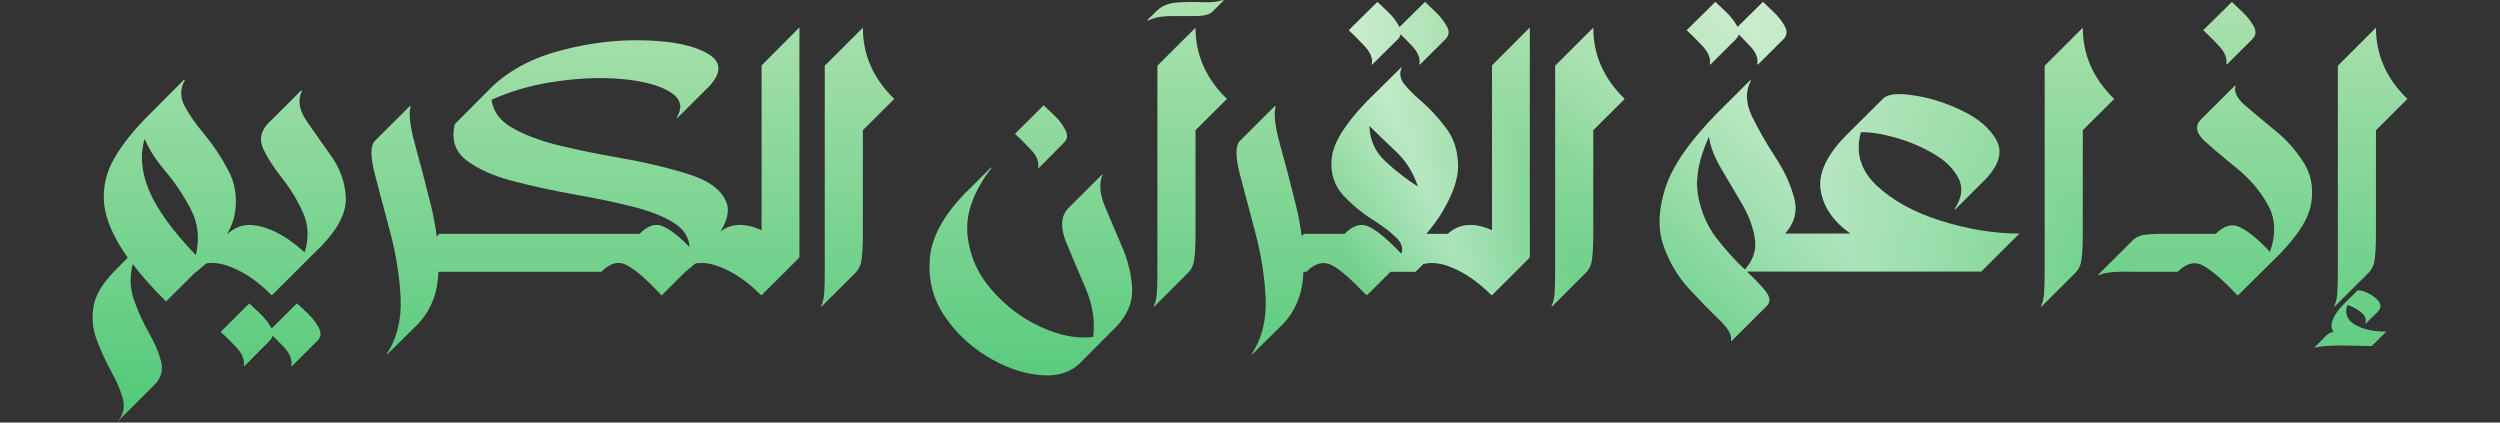
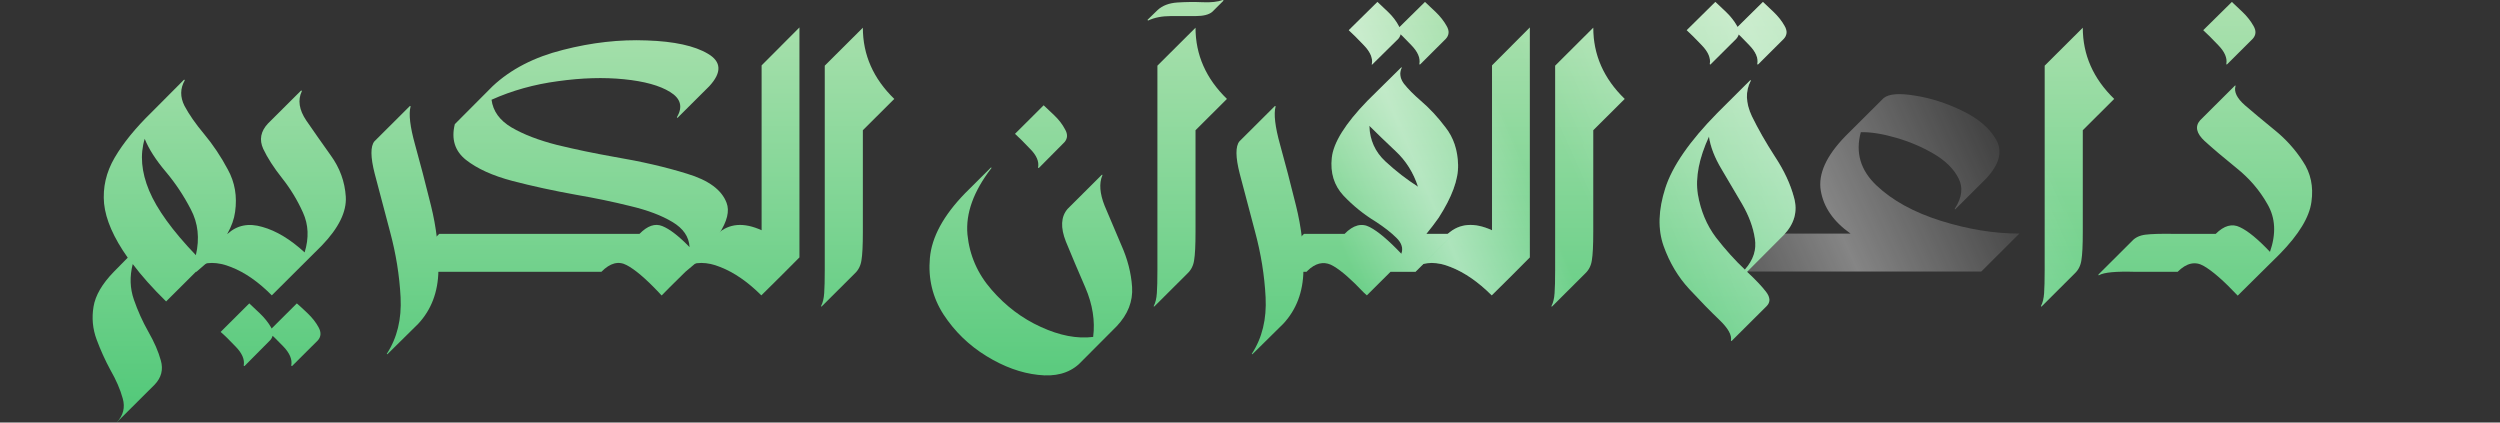
<svg xmlns="http://www.w3.org/2000/svg" width="284" height="48" viewBox="0 0 284 48" fill="none">
  <rect x="0" y="0" width="284" height="48" fill="#333333" stroke="none" />
-   <path d="M269.908 14.793V26.345C269.908 27.877 269.855 28.947 269.75 29.555C269.666 30.164 269.413 30.668 268.992 31.066C267.749 32.304 266.495 33.553 265.231 34.812C265.21 34.812 265.189 34.812 265.168 34.812C265.147 34.791 265.147 34.77 265.168 34.749C265.358 34.392 265.474 33.91 265.516 33.301C265.558 32.713 265.579 31.832 265.579 30.657C265.579 24.845 265.579 17.112 265.579 7.46L269.908 3.148C269.908 6.232 271.098 8.929 273.478 11.237L269.908 14.793ZM269.434 39.313C268.718 39.292 267.591 39.271 266.053 39.25C264.515 39.25 263.494 39.334 262.988 39.502C262.967 39.502 262.946 39.491 262.925 39.47C262.925 39.449 262.935 39.439 262.956 39.439L264.315 38.054C264.505 37.886 264.758 37.77 265.073 37.708C264.589 36.952 264.947 35.934 266.148 34.654L267.791 33.018C267.938 32.934 268.275 32.997 268.802 33.207C269.35 33.437 269.802 33.752 270.161 34.151C270.519 34.571 270.498 35.001 270.097 35.441L268.739 36.763C268.739 36.784 268.728 36.795 268.707 36.795C268.686 36.774 268.686 36.753 268.707 36.732C268.855 36.249 268.665 35.809 268.138 35.41C267.633 35.032 267.138 34.78 266.653 34.654C266.337 35.641 266.632 36.386 267.538 36.889C268.444 37.414 269.623 37.676 271.077 37.676L269.434 39.313Z" fill="url(#paint0_linear_13_23)" />
  <path d="M269.908 14.793V26.345C269.908 27.877 269.855 28.947 269.75 29.555C269.666 30.164 269.413 30.668 268.992 31.066C267.749 32.304 266.495 33.553 265.231 34.812C265.21 34.812 265.189 34.812 265.168 34.812C265.147 34.791 265.147 34.77 265.168 34.749C265.358 34.392 265.474 33.91 265.516 33.301C265.558 32.713 265.579 31.832 265.579 30.657C265.579 24.845 265.579 17.112 265.579 7.46L269.908 3.148C269.908 6.232 271.098 8.929 273.478 11.237L269.908 14.793ZM269.434 39.313C268.718 39.292 267.591 39.271 266.053 39.25C264.515 39.25 263.494 39.334 262.988 39.502C262.967 39.502 262.946 39.491 262.925 39.47C262.925 39.449 262.935 39.439 262.956 39.439L264.315 38.054C264.505 37.886 264.758 37.77 265.073 37.708C264.589 36.952 264.947 35.934 266.148 34.654L267.791 33.018C267.938 32.934 268.275 32.997 268.802 33.207C269.35 33.437 269.802 33.752 270.161 34.151C270.519 34.571 270.498 35.001 270.097 35.441L268.739 36.763C268.739 36.784 268.728 36.795 268.707 36.795C268.686 36.774 268.686 36.753 268.707 36.732C268.855 36.249 268.665 35.809 268.138 35.41C267.633 35.032 267.138 34.78 266.653 34.654C266.337 35.641 266.632 36.386 267.538 36.889C268.444 37.414 269.623 37.676 271.077 37.676L269.434 39.313Z" fill="url(#paint1_linear_13_23)" fill-opacity="0.4" />
  <path d="M269.908 14.793V26.345C269.908 27.877 269.855 28.947 269.75 29.555C269.666 30.164 269.413 30.668 268.992 31.066C267.749 32.304 266.495 33.553 265.231 34.812C265.21 34.812 265.189 34.812 265.168 34.812C265.147 34.791 265.147 34.77 265.168 34.749C265.358 34.392 265.474 33.91 265.516 33.301C265.558 32.713 265.579 31.832 265.579 30.657C265.579 24.845 265.579 17.112 265.579 7.46L269.908 3.148C269.908 6.232 271.098 8.929 273.478 11.237L269.908 14.793ZM269.434 39.313C268.718 39.292 267.591 39.271 266.053 39.25C264.515 39.25 263.494 39.334 262.988 39.502C262.967 39.502 262.946 39.491 262.925 39.47C262.925 39.449 262.935 39.439 262.956 39.439L264.315 38.054C264.505 37.886 264.758 37.77 265.073 37.708C264.589 36.952 264.947 35.934 266.148 34.654L267.791 33.018C267.938 32.934 268.275 32.997 268.802 33.207C269.35 33.437 269.802 33.752 270.161 34.151C270.519 34.571 270.498 35.001 270.097 35.441L268.739 36.763C268.739 36.784 268.728 36.795 268.707 36.795C268.686 36.774 268.686 36.753 268.707 36.732C268.855 36.249 268.665 35.809 268.138 35.41C267.633 35.032 267.138 34.78 266.653 34.654C266.337 35.641 266.632 36.386 267.538 36.889C268.444 37.414 269.623 37.676 271.077 37.676L269.434 39.313Z" fill="url(#paint2_linear_13_23)" fill-opacity="0.4" />
  <path d="M242.197 27.384C242.555 26.985 243.061 26.744 243.714 26.66C244.367 26.576 245.42 26.544 246.874 26.565C247.232 26.565 248.843 26.565 251.708 26.565C252.656 25.621 253.572 25.369 254.457 25.81C255.363 26.23 256.5 27.163 257.869 28.611C258.586 26.555 258.491 24.75 257.585 23.197C256.7 21.624 255.521 20.249 254.046 19.074C252.593 17.899 251.392 16.881 250.444 16.021C249.496 15.14 249.328 14.353 249.939 13.66L253.888 9.726C253.888 9.726 253.909 9.726 253.951 9.726C253.972 9.747 253.972 9.768 253.951 9.789C253.762 10.439 254.12 11.163 255.026 11.961C255.953 12.758 257.058 13.681 258.343 14.73C259.628 15.759 260.713 16.955 261.598 18.319C262.504 19.662 262.83 21.204 262.577 22.946C262.346 24.666 261.155 26.628 259.007 28.831C256.753 31.056 255.152 32.64 254.204 33.584C252.624 31.906 251.339 30.783 250.349 30.216C249.38 29.65 248.39 29.87 247.379 30.877C244.514 30.877 242.903 30.877 242.545 30.877C240.375 30.814 239.017 30.94 238.469 31.255C238.427 31.276 238.395 31.276 238.374 31.255C238.374 31.213 238.385 31.182 238.406 31.161L242.197 27.384ZM255.91 4.407C256.29 3.987 256.321 3.504 256.005 2.959C255.689 2.392 255.268 1.857 254.741 1.353C254.215 0.85 253.814 0.472 253.541 0.22L250.286 3.431C250.707 3.809 251.276 4.375 251.992 5.13C252.73 5.886 253.035 6.599 252.909 7.271C252.909 7.292 252.919 7.313 252.94 7.334C252.961 7.334 252.982 7.323 253.003 7.302L255.91 4.407Z" fill="url(#paint3_linear_13_23)" />
  <path d="M242.197 27.384C242.555 26.985 243.061 26.744 243.714 26.66C244.367 26.576 245.42 26.544 246.874 26.565C247.232 26.565 248.843 26.565 251.708 26.565C252.656 25.621 253.572 25.369 254.457 25.81C255.363 26.23 256.5 27.163 257.869 28.611C258.586 26.555 258.491 24.75 257.585 23.197C256.7 21.624 255.521 20.249 254.046 19.074C252.593 17.899 251.392 16.881 250.444 16.021C249.496 15.14 249.328 14.353 249.939 13.66L253.888 9.726C253.888 9.726 253.909 9.726 253.951 9.726C253.972 9.747 253.972 9.768 253.951 9.789C253.762 10.439 254.12 11.163 255.026 11.961C255.953 12.758 257.058 13.681 258.343 14.73C259.628 15.759 260.713 16.955 261.598 18.319C262.504 19.662 262.83 21.204 262.577 22.946C262.346 24.666 261.155 26.628 259.007 28.831C256.753 31.056 255.152 32.64 254.204 33.584C252.624 31.906 251.339 30.783 250.349 30.216C249.38 29.65 248.39 29.87 247.379 30.877C244.514 30.877 242.903 30.877 242.545 30.877C240.375 30.814 239.017 30.94 238.469 31.255C238.427 31.276 238.395 31.276 238.374 31.255C238.374 31.213 238.385 31.182 238.406 31.161L242.197 27.384ZM255.91 4.407C256.29 3.987 256.321 3.504 256.005 2.959C255.689 2.392 255.268 1.857 254.741 1.353C254.215 0.85 253.814 0.472 253.541 0.22L250.286 3.431C250.707 3.809 251.276 4.375 251.992 5.13C252.73 5.886 253.035 6.599 252.909 7.271C252.909 7.292 252.919 7.313 252.94 7.334C252.961 7.334 252.982 7.323 253.003 7.302L255.91 4.407Z" fill="url(#paint4_linear_13_23)" fill-opacity="0.4" />
-   <path d="M242.197 27.384C242.555 26.985 243.061 26.744 243.714 26.66C244.367 26.576 245.42 26.544 246.874 26.565C247.232 26.565 248.843 26.565 251.708 26.565C252.656 25.621 253.572 25.369 254.457 25.81C255.363 26.23 256.5 27.163 257.869 28.611C258.586 26.555 258.491 24.75 257.585 23.197C256.7 21.624 255.521 20.249 254.046 19.074C252.593 17.899 251.392 16.881 250.444 16.021C249.496 15.14 249.328 14.353 249.939 13.66L253.888 9.726C253.888 9.726 253.909 9.726 253.951 9.726C253.972 9.747 253.972 9.768 253.951 9.789C253.762 10.439 254.12 11.163 255.026 11.961C255.953 12.758 257.058 13.681 258.343 14.73C259.628 15.759 260.713 16.955 261.598 18.319C262.504 19.662 262.83 21.204 262.577 22.946C262.346 24.666 261.155 26.628 259.007 28.831C256.753 31.056 255.152 32.64 254.204 33.584C252.624 31.906 251.339 30.783 250.349 30.216C249.38 29.65 248.39 29.87 247.379 30.877C244.514 30.877 242.903 30.877 242.545 30.877C240.375 30.814 239.017 30.94 238.469 31.255C238.427 31.276 238.395 31.276 238.374 31.255C238.374 31.213 238.385 31.182 238.406 31.161L242.197 27.384ZM255.91 4.407C256.29 3.987 256.321 3.504 256.005 2.959C255.689 2.392 255.268 1.857 254.741 1.353C254.215 0.85 253.814 0.472 253.541 0.22L250.286 3.431C250.707 3.809 251.276 4.375 251.992 5.13C252.73 5.886 253.035 6.599 252.909 7.271C252.909 7.292 252.919 7.313 252.94 7.334C252.961 7.334 252.982 7.323 253.003 7.302L255.91 4.407Z" fill="url(#paint5_linear_13_23)" fill-opacity="0.4" />
  <path d="M236.605 14.793V26.345C236.605 27.877 236.552 28.947 236.447 29.555C236.362 30.164 236.11 30.668 235.688 31.066C234.446 32.304 233.192 33.553 231.928 34.812C231.907 34.812 231.886 34.812 231.865 34.812C231.844 34.791 231.844 34.77 231.865 34.749C232.055 34.392 232.171 33.91 232.213 33.301C232.255 32.713 232.276 31.832 232.276 30.657C232.276 24.845 232.276 17.112 232.276 7.46L236.605 3.148C236.605 6.232 237.795 8.929 240.175 11.237L236.605 14.793Z" fill="url(#paint6_linear_13_23)" />
  <path d="M236.605 14.793V26.345C236.605 27.877 236.552 28.947 236.447 29.555C236.362 30.164 236.11 30.668 235.688 31.066C234.446 32.304 233.192 33.553 231.928 34.812C231.907 34.812 231.886 34.812 231.865 34.812C231.844 34.791 231.844 34.77 231.865 34.749C232.055 34.392 232.171 33.91 232.213 33.301C232.255 32.713 232.276 31.832 232.276 30.657C232.276 24.845 232.276 17.112 232.276 7.46L236.605 3.148C236.605 6.232 237.795 8.929 240.175 11.237L236.605 14.793Z" fill="url(#paint7_linear_13_23)" fill-opacity="0.4" />
  <path d="M236.605 14.793V26.345C236.605 27.877 236.552 28.947 236.447 29.555C236.362 30.164 236.11 30.668 235.688 31.066C234.446 32.304 233.192 33.553 231.928 34.812C231.907 34.812 231.886 34.812 231.865 34.812C231.844 34.791 231.844 34.77 231.865 34.749C232.055 34.392 232.171 33.91 232.213 33.301C232.255 32.713 232.276 31.832 232.276 30.657C232.276 24.845 232.276 17.112 232.276 7.46L236.605 3.148C236.605 6.232 237.795 8.929 240.175 11.237L236.605 14.793Z" fill="url(#paint8_linear_13_23)" fill-opacity="0.4" />
-   <path d="M202.733 26.534H210.221C208.283 25.17 207.156 23.544 206.84 21.655C206.524 19.767 207.462 17.7 209.653 15.454L213.981 11.142C214.571 10.66 215.751 10.565 217.52 10.859C219.311 11.132 221.112 11.709 222.923 12.59C224.756 13.472 226.041 14.573 226.778 15.895C227.515 17.217 227.126 18.686 225.609 20.302L222.133 23.764C222.112 23.785 222.091 23.785 222.07 23.764C222.049 23.743 222.049 23.722 222.07 23.701C222.892 22.442 223.029 21.288 222.481 20.239C221.933 19.169 220.996 18.245 219.669 17.469C218.342 16.692 216.909 16.084 215.372 15.643C213.855 15.203 212.528 14.993 211.39 15.014C210.758 17.322 211.348 19.336 213.16 21.057C214.971 22.778 217.415 24.121 220.49 25.086C223.566 26.051 226.536 26.534 229.401 26.534L225.072 30.846C216.183 30.846 207.304 30.846 198.436 30.846L202.733 26.534Z" fill="url(#paint9_linear_13_23)" />
  <path d="M202.733 26.534H210.221C208.283 25.17 207.156 23.544 206.84 21.655C206.524 19.767 207.462 17.7 209.653 15.454L213.981 11.142C214.571 10.66 215.751 10.565 217.52 10.859C219.311 11.132 221.112 11.709 222.923 12.59C224.756 13.472 226.041 14.573 226.778 15.895C227.515 17.217 227.126 18.686 225.609 20.302L222.133 23.764C222.112 23.785 222.091 23.785 222.07 23.764C222.049 23.743 222.049 23.722 222.07 23.701C222.892 22.442 223.029 21.288 222.481 20.239C221.933 19.169 220.996 18.245 219.669 17.469C218.342 16.692 216.909 16.084 215.372 15.643C213.855 15.203 212.528 14.993 211.39 15.014C210.758 17.322 211.348 19.336 213.16 21.057C214.971 22.778 217.415 24.121 220.49 25.086C223.566 26.051 226.536 26.534 229.401 26.534L225.072 30.846C216.183 30.846 207.304 30.846 198.436 30.846L202.733 26.534Z" fill="url(#paint10_linear_13_23)" fill-opacity="0.4" />
  <path d="M202.733 26.534H210.221C208.283 25.17 207.156 23.544 206.84 21.655C206.524 19.767 207.462 17.7 209.653 15.454L213.981 11.142C214.571 10.66 215.751 10.565 217.52 10.859C219.311 11.132 221.112 11.709 222.923 12.59C224.756 13.472 226.041 14.573 226.778 15.895C227.515 17.217 227.126 18.686 225.609 20.302L222.133 23.764C222.112 23.785 222.091 23.785 222.07 23.764C222.049 23.743 222.049 23.722 222.07 23.701C222.892 22.442 223.029 21.288 222.481 20.239C221.933 19.169 220.996 18.245 219.669 17.469C218.342 16.692 216.909 16.084 215.372 15.643C213.855 15.203 212.528 14.993 211.39 15.014C210.758 17.322 211.348 19.336 213.16 21.057C214.971 22.778 217.415 24.121 220.49 25.086C223.566 26.051 226.536 26.534 229.401 26.534L225.072 30.846C216.183 30.846 207.304 30.846 198.436 30.846L202.733 26.534Z" fill="url(#paint11_linear_13_23)" fill-opacity="0.4" />
  <path d="M202.638 4.407C203.017 3.987 203.049 3.504 202.733 2.959C202.417 2.392 201.996 1.857 201.469 1.353C200.942 0.85 200.542 0.472 200.268 0.22L197.014 3.431C197.435 3.809 198.004 4.375 198.72 5.13C199.457 5.886 199.763 6.599 199.636 7.271C199.636 7.292 199.647 7.313 199.668 7.334C199.689 7.334 199.71 7.323 199.731 7.302L202.638 4.407ZM197.235 4.407C197.614 3.987 197.646 3.504 197.33 2.959C197.014 2.392 196.592 1.857 196.066 1.353C195.539 0.85 195.139 0.472 194.865 0.22L191.611 3.431C192.032 3.809 192.601 4.375 193.317 5.13C194.054 5.886 194.36 6.599 194.233 7.271C194.233 7.292 194.244 7.313 194.265 7.334C194.286 7.334 194.307 7.323 194.328 7.302L197.235 4.407ZM198.214 30.626C199.183 29.534 199.563 28.359 199.352 27.1C199.162 25.82 198.678 24.509 197.898 23.166C197.119 21.823 196.34 20.501 195.56 19.2C194.781 17.899 194.307 16.672 194.138 15.517C193.001 17.993 192.58 20.176 192.875 22.064C193.191 23.932 193.875 25.569 194.928 26.974C196.003 28.359 197.098 29.576 198.214 30.626ZM195.086 12.842L198.815 9.128C198.836 9.107 198.857 9.107 198.878 9.128C198.899 9.149 198.899 9.17 198.878 9.191C198.267 10.366 198.309 11.698 199.004 13.188C199.721 14.657 200.595 16.189 201.627 17.784C202.68 19.378 203.407 20.942 203.807 22.473C204.228 24.005 203.849 25.401 202.67 26.66L198.467 30.877C199.415 31.759 200.131 32.514 200.616 33.144C201.1 33.773 201.132 34.308 200.711 34.749L196.729 38.715C196.708 38.736 196.687 38.746 196.666 38.746C196.645 38.725 196.635 38.704 196.635 38.683C196.761 38.075 196.319 37.288 195.308 36.323C194.317 35.378 193.18 34.214 191.895 32.829C190.631 31.465 189.662 29.839 188.988 27.95C188.314 26.062 188.377 23.869 189.178 21.372C189.978 18.875 191.948 16.032 195.086 12.842Z" fill="url(#paint12_linear_13_23)" />
  <path d="M202.638 4.407C203.017 3.987 203.049 3.504 202.733 2.959C202.417 2.392 201.996 1.857 201.469 1.353C200.942 0.85 200.542 0.472 200.268 0.22L197.014 3.431C197.435 3.809 198.004 4.375 198.72 5.13C199.457 5.886 199.763 6.599 199.636 7.271C199.636 7.292 199.647 7.313 199.668 7.334C199.689 7.334 199.71 7.323 199.731 7.302L202.638 4.407ZM197.235 4.407C197.614 3.987 197.646 3.504 197.33 2.959C197.014 2.392 196.592 1.857 196.066 1.353C195.539 0.85 195.139 0.472 194.865 0.22L191.611 3.431C192.032 3.809 192.601 4.375 193.317 5.13C194.054 5.886 194.36 6.599 194.233 7.271C194.233 7.292 194.244 7.313 194.265 7.334C194.286 7.334 194.307 7.323 194.328 7.302L197.235 4.407ZM198.214 30.626C199.183 29.534 199.563 28.359 199.352 27.1C199.162 25.82 198.678 24.509 197.898 23.166C197.119 21.823 196.34 20.501 195.56 19.2C194.781 17.899 194.307 16.672 194.138 15.517C193.001 17.993 192.58 20.176 192.875 22.064C193.191 23.932 193.875 25.569 194.928 26.974C196.003 28.359 197.098 29.576 198.214 30.626ZM195.086 12.842L198.815 9.128C198.836 9.107 198.857 9.107 198.878 9.128C198.899 9.149 198.899 9.17 198.878 9.191C198.267 10.366 198.309 11.698 199.004 13.188C199.721 14.657 200.595 16.189 201.627 17.784C202.68 19.378 203.407 20.942 203.807 22.473C204.228 24.005 203.849 25.401 202.67 26.66L198.467 30.877C199.415 31.759 200.131 32.514 200.616 33.144C201.1 33.773 201.132 34.308 200.711 34.749L196.729 38.715C196.708 38.736 196.687 38.746 196.666 38.746C196.645 38.725 196.635 38.704 196.635 38.683C196.761 38.075 196.319 37.288 195.308 36.323C194.317 35.378 193.18 34.214 191.895 32.829C190.631 31.465 189.662 29.839 188.988 27.95C188.314 26.062 188.377 23.869 189.178 21.372C189.978 18.875 191.948 16.032 195.086 12.842Z" fill="url(#paint13_linear_13_23)" fill-opacity="0.4" />
  <path d="M202.638 4.407C203.017 3.987 203.049 3.504 202.733 2.959C202.417 2.392 201.996 1.857 201.469 1.353C200.942 0.85 200.542 0.472 200.268 0.22L197.014 3.431C197.435 3.809 198.004 4.375 198.72 5.13C199.457 5.886 199.763 6.599 199.636 7.271C199.636 7.292 199.647 7.313 199.668 7.334C199.689 7.334 199.71 7.323 199.731 7.302L202.638 4.407ZM197.235 4.407C197.614 3.987 197.646 3.504 197.33 2.959C197.014 2.392 196.592 1.857 196.066 1.353C195.539 0.85 195.139 0.472 194.865 0.22L191.611 3.431C192.032 3.809 192.601 4.375 193.317 5.13C194.054 5.886 194.36 6.599 194.233 7.271C194.233 7.292 194.244 7.313 194.265 7.334C194.286 7.334 194.307 7.323 194.328 7.302L197.235 4.407ZM198.214 30.626C199.183 29.534 199.563 28.359 199.352 27.1C199.162 25.82 198.678 24.509 197.898 23.166C197.119 21.823 196.34 20.501 195.56 19.2C194.781 17.899 194.307 16.672 194.138 15.517C193.001 17.993 192.58 20.176 192.875 22.064C193.191 23.932 193.875 25.569 194.928 26.974C196.003 28.359 197.098 29.576 198.214 30.626ZM195.086 12.842L198.815 9.128C198.836 9.107 198.857 9.107 198.878 9.128C198.899 9.149 198.899 9.17 198.878 9.191C198.267 10.366 198.309 11.698 199.004 13.188C199.721 14.657 200.595 16.189 201.627 17.784C202.68 19.378 203.407 20.942 203.807 22.473C204.228 24.005 203.849 25.401 202.67 26.66L198.467 30.877C199.415 31.759 200.131 32.514 200.616 33.144C201.1 33.773 201.132 34.308 200.711 34.749L196.729 38.715C196.708 38.736 196.687 38.746 196.666 38.746C196.645 38.725 196.635 38.704 196.635 38.683C196.761 38.075 196.319 37.288 195.308 36.323C194.317 35.378 193.18 34.214 191.895 32.829C190.631 31.465 189.662 29.839 188.988 27.95C188.314 26.062 188.377 23.869 189.178 21.372C189.978 18.875 191.948 16.032 195.086 12.842Z" fill="url(#paint14_linear_13_23)" fill-opacity="0.4" />
  <path d="M180.994 14.793V26.345C180.994 27.877 180.941 28.947 180.836 29.555C180.752 30.164 180.499 30.668 180.078 31.066C178.835 32.304 177.582 33.553 176.318 34.812C176.297 34.812 176.276 34.812 176.255 34.812C176.234 34.791 176.234 34.77 176.255 34.749C176.444 34.392 176.56 33.91 176.602 33.301C176.644 32.713 176.665 31.832 176.665 30.657C176.665 24.845 176.665 17.112 176.665 7.46L180.994 3.148C180.994 6.232 182.184 8.929 184.565 11.237L180.994 14.793Z" fill="url(#paint15_linear_13_23)" />
  <path d="M180.994 14.793V26.345C180.994 27.877 180.941 28.947 180.836 29.555C180.752 30.164 180.499 30.668 180.078 31.066C178.835 32.304 177.582 33.553 176.318 34.812C176.297 34.812 176.276 34.812 176.255 34.812C176.234 34.791 176.234 34.77 176.255 34.749C176.444 34.392 176.56 33.91 176.602 33.301C176.644 32.713 176.665 31.832 176.665 30.657C176.665 24.845 176.665 17.112 176.665 7.46L180.994 3.148C180.994 6.232 182.184 8.929 184.565 11.237L180.994 14.793Z" fill="url(#paint16_linear_13_23)" fill-opacity="0.4" />
  <path d="M180.994 14.793V26.345C180.994 27.877 180.941 28.947 180.836 29.555C180.752 30.164 180.499 30.668 180.078 31.066C178.835 32.304 177.582 33.553 176.318 34.812C176.297 34.812 176.276 34.812 176.255 34.812C176.234 34.791 176.234 34.77 176.255 34.749C176.444 34.392 176.56 33.91 176.602 33.301C176.644 32.713 176.665 31.832 176.665 30.657C176.665 24.845 176.665 17.112 176.665 7.46L180.994 3.148C180.994 6.232 182.184 8.929 184.565 11.237L180.994 14.793Z" fill="url(#paint17_linear_13_23)" fill-opacity="0.4" />
  <path d="M173.79 3.148C173.79 10.89 173.79 19.588 173.79 29.241C172.358 30.689 170.915 32.126 169.461 33.553C167.924 32.021 166.375 30.951 164.817 30.342C163.279 29.713 161.931 29.713 160.772 30.342C160.751 30.363 160.73 30.363 160.709 30.342C160.709 30.321 160.719 30.3 160.741 30.279L164.469 26.565C165.796 25.369 167.471 25.233 169.493 26.156V7.428L173.79 3.116V3.148Z" fill="url(#paint18_linear_13_23)" />
  <path d="M173.79 3.148C173.79 10.89 173.79 19.588 173.79 29.241C172.358 30.689 170.915 32.126 169.461 33.553C167.924 32.021 166.375 30.951 164.817 30.342C163.279 29.713 161.931 29.713 160.772 30.342C160.751 30.363 160.73 30.363 160.709 30.342C160.709 30.321 160.719 30.3 160.741 30.279L164.469 26.565C165.796 25.369 167.471 25.233 169.493 26.156V7.428L173.79 3.116V3.148Z" fill="url(#paint19_linear_13_23)" fill-opacity="0.4" />
  <path d="M173.79 3.148C173.79 10.89 173.79 19.588 173.79 29.241C172.358 30.689 170.915 32.126 169.461 33.553C167.924 32.021 166.375 30.951 164.817 30.342C163.279 29.713 161.931 29.713 160.772 30.342C160.751 30.363 160.73 30.363 160.709 30.342C160.709 30.321 160.719 30.3 160.741 30.279L164.469 26.565C165.796 25.369 167.471 25.233 169.493 26.156V7.428L173.79 3.116V3.148Z" fill="url(#paint20_linear_13_23)" fill-opacity="0.4" />
  <path d="M161.088 21.214C160.561 19.599 159.708 18.245 158.529 17.154C157.37 16.063 156.38 15.108 155.559 14.29C155.601 15.906 156.212 17.259 157.391 18.35C158.571 19.441 159.803 20.396 161.088 21.214ZM164.248 4.407C164.627 3.987 164.659 3.504 164.343 2.959C164.027 2.392 163.605 1.857 163.079 1.353C162.552 0.85 162.152 0.472 161.878 0.22L158.624 3.431C159.045 3.809 159.614 4.375 160.33 5.13C161.067 5.886 161.372 6.599 161.246 7.271C161.246 7.292 161.257 7.313 161.278 7.334C161.299 7.334 161.32 7.323 161.341 7.302L164.248 4.407ZM158.845 4.407C159.203 3.987 159.224 3.504 158.908 2.959C158.613 2.392 158.202 1.857 157.676 1.353C157.149 0.85 156.749 0.472 156.475 0.22L153.22 3.431C153.642 3.809 154.21 4.375 154.927 5.13C155.664 5.886 155.969 6.599 155.843 7.271C155.822 7.292 155.822 7.313 155.843 7.334C155.885 7.334 155.906 7.323 155.906 7.302L158.845 4.407ZM163.426 24.74C162.984 25.369 162.52 25.978 162.036 26.565H165.132L160.804 30.877H157.96L155.274 33.553C155.148 33.427 155.021 33.312 154.895 33.207C153.526 31.759 152.399 30.773 151.514 30.248C150.63 29.702 149.745 29.776 148.86 30.468C148.776 30.552 148.681 30.636 148.576 30.72L148.418 30.877H147.849C146.943 30.856 145.595 30.846 143.805 30.846L148.133 26.565H152.747C153.737 25.558 154.695 25.306 155.622 25.81C156.549 26.293 157.739 27.3 159.192 28.831C159.424 28.202 159.234 27.593 158.624 27.006C158.034 26.418 157.254 25.81 156.285 25.18C154.937 24.362 153.715 23.376 152.62 22.222C151.546 21.067 151.103 19.63 151.293 17.91C151.483 16.189 152.831 14.038 155.337 11.457L159.161 7.68C159.182 7.659 159.203 7.649 159.224 7.649C159.245 7.67 159.245 7.69 159.224 7.711C158.95 8.299 159.034 8.897 159.477 9.506C159.94 10.093 160.572 10.733 161.372 11.426C162.384 12.286 163.331 13.304 164.216 14.479C165.122 15.633 165.596 17.049 165.638 18.728C165.68 20.386 164.943 22.39 163.426 24.74Z" fill="url(#paint21_linear_13_23)" />
  <path d="M161.088 21.214C160.561 19.599 159.708 18.245 158.529 17.154C157.37 16.063 156.38 15.108 155.559 14.29C155.601 15.906 156.212 17.259 157.391 18.35C158.571 19.441 159.803 20.396 161.088 21.214ZM164.248 4.407C164.627 3.987 164.659 3.504 164.343 2.959C164.027 2.392 163.605 1.857 163.079 1.353C162.552 0.85 162.152 0.472 161.878 0.22L158.624 3.431C159.045 3.809 159.614 4.375 160.33 5.13C161.067 5.886 161.372 6.599 161.246 7.271C161.246 7.292 161.257 7.313 161.278 7.334C161.299 7.334 161.32 7.323 161.341 7.302L164.248 4.407ZM158.845 4.407C159.203 3.987 159.224 3.504 158.908 2.959C158.613 2.392 158.202 1.857 157.676 1.353C157.149 0.85 156.749 0.472 156.475 0.22L153.22 3.431C153.642 3.809 154.21 4.375 154.927 5.13C155.664 5.886 155.969 6.599 155.843 7.271C155.822 7.292 155.822 7.313 155.843 7.334C155.885 7.334 155.906 7.323 155.906 7.302L158.845 4.407ZM163.426 24.74C162.984 25.369 162.52 25.978 162.036 26.565H165.132L160.804 30.877H157.96L155.274 33.553C155.148 33.427 155.021 33.312 154.895 33.207C153.526 31.759 152.399 30.773 151.514 30.248C150.63 29.702 149.745 29.776 148.86 30.468C148.776 30.552 148.681 30.636 148.576 30.72L148.418 30.877H147.849C146.943 30.856 145.595 30.846 143.805 30.846L148.133 26.565H152.747C153.737 25.558 154.695 25.306 155.622 25.81C156.549 26.293 157.739 27.3 159.192 28.831C159.424 28.202 159.234 27.593 158.624 27.006C158.034 26.418 157.254 25.81 156.285 25.18C154.937 24.362 153.715 23.376 152.62 22.222C151.546 21.067 151.103 19.63 151.293 17.91C151.483 16.189 152.831 14.038 155.337 11.457L159.161 7.68C159.182 7.659 159.203 7.649 159.224 7.649C159.245 7.67 159.245 7.69 159.224 7.711C158.95 8.299 159.034 8.897 159.477 9.506C159.94 10.093 160.572 10.733 161.372 11.426C162.384 12.286 163.331 13.304 164.216 14.479C165.122 15.633 165.596 17.049 165.638 18.728C165.68 20.386 164.943 22.39 163.426 24.74Z" fill="url(#paint22_linear_13_23)" fill-opacity="0.4" />
  <path d="M161.088 21.214C160.561 19.599 159.708 18.245 158.529 17.154C157.37 16.063 156.38 15.108 155.559 14.29C155.601 15.906 156.212 17.259 157.391 18.35C158.571 19.441 159.803 20.396 161.088 21.214ZM164.248 4.407C164.627 3.987 164.659 3.504 164.343 2.959C164.027 2.392 163.605 1.857 163.079 1.353C162.552 0.85 162.152 0.472 161.878 0.22L158.624 3.431C159.045 3.809 159.614 4.375 160.33 5.13C161.067 5.886 161.372 6.599 161.246 7.271C161.246 7.292 161.257 7.313 161.278 7.334C161.299 7.334 161.32 7.323 161.341 7.302L164.248 4.407ZM158.845 4.407C159.203 3.987 159.224 3.504 158.908 2.959C158.613 2.392 158.202 1.857 157.676 1.353C157.149 0.85 156.749 0.472 156.475 0.22L153.22 3.431C153.642 3.809 154.21 4.375 154.927 5.13C155.664 5.886 155.969 6.599 155.843 7.271C155.822 7.292 155.822 7.313 155.843 7.334C155.885 7.334 155.906 7.323 155.906 7.302L158.845 4.407ZM163.426 24.74C162.984 25.369 162.52 25.978 162.036 26.565H165.132L160.804 30.877H157.96L155.274 33.553C155.148 33.427 155.021 33.312 154.895 33.207C153.526 31.759 152.399 30.773 151.514 30.248C150.63 29.702 149.745 29.776 148.86 30.468C148.776 30.552 148.681 30.636 148.576 30.72L148.418 30.877H147.849C146.943 30.856 145.595 30.846 143.805 30.846L148.133 26.565H152.747C153.737 25.558 154.695 25.306 155.622 25.81C156.549 26.293 157.739 27.3 159.192 28.831C159.424 28.202 159.234 27.593 158.624 27.006C158.034 26.418 157.254 25.81 156.285 25.18C154.937 24.362 153.715 23.376 152.62 22.222C151.546 21.067 151.103 19.63 151.293 17.91C151.483 16.189 152.831 14.038 155.337 11.457L159.161 7.68C159.182 7.659 159.203 7.649 159.224 7.649C159.245 7.67 159.245 7.69 159.224 7.711C158.95 8.299 159.034 8.897 159.477 9.506C159.94 10.093 160.572 10.733 161.372 11.426C162.384 12.286 163.331 13.304 164.216 14.479C165.122 15.633 165.596 17.049 165.638 18.728C165.68 20.386 164.943 22.39 163.426 24.74Z" fill="url(#paint23_linear_13_23)" fill-opacity="0.4" />
  <path d="M144.91 12.087C144.679 12.947 144.847 14.395 145.416 16.43C145.985 18.466 146.585 20.763 147.217 23.323C147.849 25.862 148.133 28.338 148.07 30.752C148.028 33.165 147.27 35.169 145.795 36.763L142.288 40.226C142.267 40.247 142.246 40.247 142.225 40.226C142.204 40.226 142.204 40.205 142.225 40.163C143.383 38.379 143.899 36.249 143.773 33.773C143.647 31.297 143.246 28.811 142.572 26.313C141.898 23.795 141.319 21.603 140.834 19.735C140.35 17.847 140.339 16.619 140.803 16.052L144.816 12.055C144.837 12.034 144.858 12.034 144.879 12.055C144.9 12.055 144.91 12.066 144.91 12.087Z" fill="url(#paint24_linear_13_23)" />
  <path d="M144.91 12.087C144.679 12.947 144.847 14.395 145.416 16.43C145.985 18.466 146.585 20.763 147.217 23.323C147.849 25.862 148.133 28.338 148.07 30.752C148.028 33.165 147.27 35.169 145.795 36.763L142.288 40.226C142.267 40.247 142.246 40.247 142.225 40.226C142.204 40.226 142.204 40.205 142.225 40.163C143.383 38.379 143.899 36.249 143.773 33.773C143.647 31.297 143.246 28.811 142.572 26.313C141.898 23.795 141.319 21.603 140.834 19.735C140.35 17.847 140.339 16.619 140.803 16.052L144.816 12.055C144.837 12.034 144.858 12.034 144.879 12.055C144.9 12.055 144.91 12.066 144.91 12.087Z" fill="url(#paint25_linear_13_23)" fill-opacity="0.4" />
  <path d="M144.91 12.087C144.679 12.947 144.847 14.395 145.416 16.43C145.985 18.466 146.585 20.763 147.217 23.323C147.849 25.862 148.133 28.338 148.07 30.752C148.028 33.165 147.27 35.169 145.795 36.763L142.288 40.226C142.267 40.247 142.246 40.247 142.225 40.226C142.204 40.226 142.204 40.205 142.225 40.163C143.383 38.379 143.899 36.249 143.773 33.773C143.647 31.297 143.246 28.811 142.572 26.313C141.898 23.795 141.319 21.603 140.834 19.735C140.35 17.847 140.339 16.619 140.803 16.052L144.816 12.055C144.837 12.034 144.858 12.034 144.879 12.055C144.9 12.055 144.91 12.066 144.91 12.087Z" fill="url(#paint26_linear_13_23)" fill-opacity="0.4" />
  <path d="M135.811 14.793V26.345C135.811 27.877 135.758 28.947 135.653 29.555C135.568 30.164 135.316 30.668 134.894 31.066C133.651 32.304 132.398 33.553 131.134 34.812C131.113 34.812 131.092 34.812 131.071 34.812C131.05 34.791 131.05 34.77 131.071 34.749C131.261 34.392 131.376 33.91 131.419 33.301C131.461 32.713 131.482 31.832 131.482 30.657C131.482 24.845 131.482 17.112 131.482 7.46L135.811 3.148C135.811 6.232 137.001 8.929 139.381 11.237L135.811 14.793ZM131.513 1.133C132.061 0.63 132.809 0.346 133.757 0.283C134.726 0.22 135.684 0.21 136.632 0.252C137.58 0.294 138.338 0.21 138.907 0C138.949 0 138.97 0.01 138.97 0.031C138.991 0.052 138.991 0.073 138.97 0.094L137.706 1.353C137.327 1.668 136.695 1.826 135.811 1.826C134.926 1.826 133.988 1.826 132.998 1.826C132.008 1.826 131.155 1.993 130.439 2.329C130.418 2.329 130.397 2.319 130.376 2.298C130.355 2.277 130.355 2.256 130.376 2.235L131.513 1.133Z" fill="url(#paint27_linear_13_23)" />
  <path d="M135.811 14.793V26.345C135.811 27.877 135.758 28.947 135.653 29.555C135.568 30.164 135.316 30.668 134.894 31.066C133.651 32.304 132.398 33.553 131.134 34.812C131.113 34.812 131.092 34.812 131.071 34.812C131.05 34.791 131.05 34.77 131.071 34.749C131.261 34.392 131.376 33.91 131.419 33.301C131.461 32.713 131.482 31.832 131.482 30.657C131.482 24.845 131.482 17.112 131.482 7.46L135.811 3.148C135.811 6.232 137.001 8.929 139.381 11.237L135.811 14.793ZM131.513 1.133C132.061 0.63 132.809 0.346 133.757 0.283C134.726 0.22 135.684 0.21 136.632 0.252C137.58 0.294 138.338 0.21 138.907 0C138.949 0 138.97 0.01 138.97 0.031C138.991 0.052 138.991 0.073 138.97 0.094L137.706 1.353C137.327 1.668 136.695 1.826 135.811 1.826C134.926 1.826 133.988 1.826 132.998 1.826C132.008 1.826 131.155 1.993 130.439 2.329C130.418 2.329 130.397 2.319 130.376 2.298C130.355 2.277 130.355 2.256 130.376 2.235L131.513 1.133Z" fill="url(#paint28_linear_13_23)" fill-opacity="0.4" />
  <path d="M135.811 14.793V26.345C135.811 27.877 135.758 28.947 135.653 29.555C135.568 30.164 135.316 30.668 134.894 31.066C133.651 32.304 132.398 33.553 131.134 34.812C131.113 34.812 131.092 34.812 131.071 34.812C131.05 34.791 131.05 34.77 131.071 34.749C131.261 34.392 131.376 33.91 131.419 33.301C131.461 32.713 131.482 31.832 131.482 30.657C131.482 24.845 131.482 17.112 131.482 7.46L135.811 3.148C135.811 6.232 137.001 8.929 139.381 11.237L135.811 14.793ZM131.513 1.133C132.061 0.63 132.809 0.346 133.757 0.283C134.726 0.22 135.684 0.21 136.632 0.252C137.58 0.294 138.338 0.21 138.907 0C138.949 0 138.97 0.01 138.97 0.031C138.991 0.052 138.991 0.073 138.97 0.094L137.706 1.353C137.327 1.668 136.695 1.826 135.811 1.826C134.926 1.826 133.988 1.826 132.998 1.826C132.008 1.826 131.155 1.993 130.439 2.329C130.418 2.329 130.397 2.319 130.376 2.298C130.355 2.277 130.355 2.256 130.376 2.235L131.513 1.133Z" fill="url(#paint29_linear_13_23)" fill-opacity="0.4" />
  <path d="M125.226 19.924C124.846 20.826 124.931 21.97 125.478 23.355C126.047 24.719 126.679 26.209 127.374 27.824C128.09 29.419 128.501 31.014 128.606 32.608C128.712 34.224 128.133 35.704 126.869 37.047L122.571 41.359C121.413 42.408 119.865 42.817 117.927 42.586C115.989 42.376 114.03 41.663 112.05 40.446C110.07 39.229 108.448 37.655 107.184 35.725C105.941 33.794 105.425 31.654 105.636 29.304C105.846 26.933 107.173 24.488 109.617 21.97L112.555 19.043C112.576 19.022 112.597 19.022 112.618 19.043C112.64 19.064 112.64 19.085 112.618 19.106C110.596 21.729 109.69 24.236 109.901 26.628C110.133 28.999 111.049 31.098 112.65 32.923C114.251 34.77 116.115 36.176 118.243 37.141C120.391 38.127 122.371 38.505 124.183 38.274C124.415 36.449 124.12 34.581 123.298 32.672C122.477 30.783 121.739 29.041 121.086 27.447C120.454 25.852 120.518 24.614 121.276 23.733L125.162 19.861C125.183 19.84 125.205 19.84 125.226 19.861C125.247 19.882 125.247 19.903 125.226 19.924ZM120.928 16.147C121.287 15.727 121.308 15.245 120.992 14.699C120.697 14.133 120.286 13.597 119.759 13.094C119.233 12.59 118.833 12.213 118.559 11.961L115.304 15.203C115.725 15.58 116.294 16.147 117.01 16.902C117.748 17.637 118.053 18.34 117.927 19.011C117.906 19.032 117.916 19.053 117.958 19.074C117.979 19.095 118 19.095 118.022 19.074L120.928 16.147Z" fill="url(#paint30_linear_13_23)" />
  <path d="M125.226 19.924C124.846 20.826 124.931 21.97 125.478 23.355C126.047 24.719 126.679 26.209 127.374 27.824C128.09 29.419 128.501 31.014 128.606 32.608C128.712 34.224 128.133 35.704 126.869 37.047L122.571 41.359C121.413 42.408 119.865 42.817 117.927 42.586C115.989 42.376 114.03 41.663 112.05 40.446C110.07 39.229 108.448 37.655 107.184 35.725C105.941 33.794 105.425 31.654 105.636 29.304C105.846 26.933 107.173 24.488 109.617 21.97L112.555 19.043C112.576 19.022 112.597 19.022 112.618 19.043C112.64 19.064 112.64 19.085 112.618 19.106C110.596 21.729 109.69 24.236 109.901 26.628C110.133 28.999 111.049 31.098 112.65 32.923C114.251 34.77 116.115 36.176 118.243 37.141C120.391 38.127 122.371 38.505 124.183 38.274C124.415 36.449 124.12 34.581 123.298 32.672C122.477 30.783 121.739 29.041 121.086 27.447C120.454 25.852 120.518 24.614 121.276 23.733L125.162 19.861C125.183 19.84 125.205 19.84 125.226 19.861C125.247 19.882 125.247 19.903 125.226 19.924ZM120.928 16.147C121.287 15.727 121.308 15.245 120.992 14.699C120.697 14.133 120.286 13.597 119.759 13.094C119.233 12.59 118.833 12.213 118.559 11.961L115.304 15.203C115.725 15.58 116.294 16.147 117.01 16.902C117.748 17.637 118.053 18.34 117.927 19.011C117.906 19.032 117.916 19.053 117.958 19.074C117.979 19.095 118 19.095 118.022 19.074L120.928 16.147Z" fill="url(#paint31_linear_13_23)" fill-opacity="0.4" />
  <path d="M125.226 19.924C124.846 20.826 124.931 21.97 125.478 23.355C126.047 24.719 126.679 26.209 127.374 27.824C128.09 29.419 128.501 31.014 128.606 32.608C128.712 34.224 128.133 35.704 126.869 37.047L122.571 41.359C121.413 42.408 119.865 42.817 117.927 42.586C115.989 42.376 114.03 41.663 112.05 40.446C110.07 39.229 108.448 37.655 107.184 35.725C105.941 33.794 105.425 31.654 105.636 29.304C105.846 26.933 107.173 24.488 109.617 21.97L112.555 19.043C112.576 19.022 112.597 19.022 112.618 19.043C112.64 19.064 112.64 19.085 112.618 19.106C110.596 21.729 109.69 24.236 109.901 26.628C110.133 28.999 111.049 31.098 112.65 32.923C114.251 34.77 116.115 36.176 118.243 37.141C120.391 38.127 122.371 38.505 124.183 38.274C124.415 36.449 124.12 34.581 123.298 32.672C122.477 30.783 121.739 29.041 121.086 27.447C120.454 25.852 120.518 24.614 121.276 23.733L125.162 19.861C125.183 19.84 125.205 19.84 125.226 19.861C125.247 19.882 125.247 19.903 125.226 19.924ZM120.928 16.147C121.287 15.727 121.308 15.245 120.992 14.699C120.697 14.133 120.286 13.597 119.759 13.094C119.233 12.59 118.833 12.213 118.559 11.961L115.304 15.203C115.725 15.58 116.294 16.147 117.01 16.902C117.748 17.637 118.053 18.34 117.927 19.011C117.906 19.032 117.916 19.053 117.958 19.074C117.979 19.095 118 19.095 118.022 19.074L120.928 16.147Z" fill="url(#paint32_linear_13_23)" fill-opacity="0.4" />
  <path d="M98.021 14.793V26.345C98.021 27.877 97.968 28.947 97.863 29.555C97.778 30.164 97.526 30.668 97.104 31.066C95.862 32.304 94.608 33.553 93.344 34.812C93.323 34.812 93.302 34.812 93.281 34.812C93.26 34.791 93.26 34.77 93.281 34.749C93.471 34.392 93.587 33.91 93.629 33.301C93.671 32.713 93.692 31.832 93.692 30.657C93.692 24.845 93.692 17.112 93.692 7.46L98.021 3.148C98.021 6.232 99.211 8.929 101.591 11.237L98.021 14.793Z" fill="url(#paint33_linear_13_23)" />
  <path d="M98.021 14.793V26.345C98.021 27.877 97.968 28.947 97.863 29.555C97.778 30.164 97.526 30.668 97.104 31.066C95.862 32.304 94.608 33.553 93.344 34.812C93.323 34.812 93.302 34.812 93.281 34.812C93.26 34.791 93.26 34.77 93.281 34.749C93.471 34.392 93.587 33.91 93.629 33.301C93.671 32.713 93.692 31.832 93.692 30.657C93.692 24.845 93.692 17.112 93.692 7.46L98.021 3.148C98.021 6.232 99.211 8.929 101.591 11.237L98.021 14.793Z" fill="url(#paint34_linear_13_23)" fill-opacity="0.4" />
  <path d="M98.021 14.793V26.345C98.021 27.877 97.968 28.947 97.863 29.555C97.778 30.164 97.526 30.668 97.104 31.066C95.862 32.304 94.608 33.553 93.344 34.812C93.323 34.812 93.302 34.812 93.281 34.812C93.26 34.791 93.26 34.77 93.281 34.749C93.471 34.392 93.587 33.91 93.629 33.301C93.671 32.713 93.692 31.832 93.692 30.657C93.692 24.845 93.692 17.112 93.692 7.46L98.021 3.148C98.021 6.232 99.211 8.929 101.591 11.237L98.021 14.793Z" fill="url(#paint35_linear_13_23)" fill-opacity="0.4" />
  <path d="M90.817 3.148C90.817 10.89 90.817 19.588 90.817 29.241C89.384 30.689 87.941 32.126 86.488 33.553C84.95 32.021 83.402 30.951 81.843 30.342C80.305 29.713 78.957 29.713 77.799 30.342C77.778 30.363 77.757 30.363 77.736 30.342C77.736 30.321 77.746 30.3 77.767 30.279L81.496 26.565C82.823 25.369 84.497 25.233 86.519 26.156V7.428L90.817 3.116V3.148Z" fill="url(#paint36_linear_13_23)" />
  <path d="M90.817 3.148C90.817 10.89 90.817 19.588 90.817 29.241C89.384 30.689 87.941 32.126 86.488 33.553C84.95 32.021 83.402 30.951 81.843 30.342C80.305 29.713 78.957 29.713 77.799 30.342C77.778 30.363 77.757 30.363 77.736 30.342C77.736 30.321 77.746 30.3 77.767 30.279L81.496 26.565C82.823 25.369 84.497 25.233 86.519 26.156V7.428L90.817 3.116V3.148Z" fill="url(#paint37_linear_13_23)" fill-opacity="0.4" />
  <path d="M90.817 3.148C90.817 10.89 90.817 19.588 90.817 29.241C89.384 30.689 87.941 32.126 86.488 33.553C84.95 32.021 83.402 30.951 81.843 30.342C80.305 29.713 78.957 29.713 77.799 30.342C77.778 30.363 77.757 30.363 77.736 30.342C77.736 30.321 77.746 30.3 77.767 30.279L81.496 26.565C82.823 25.369 84.497 25.233 86.519 26.156V7.428L90.817 3.116V3.148Z" fill="url(#paint38_linear_13_23)" fill-opacity="0.4" />
  <path d="M82.538 23.04C82.896 23.963 82.612 25.138 81.685 26.565H82.981L77.862 30.877C76.387 32.325 75.492 33.217 75.176 33.553H75.144C75.039 33.427 74.923 33.301 74.797 33.175C73.322 31.622 72.122 30.605 71.195 30.122C70.268 29.618 69.31 29.87 68.32 30.877H45.57L49.899 26.565H72.648C73.554 25.642 74.418 25.348 75.239 25.684C76.082 26.02 77.114 26.817 78.336 28.076C78.273 26.901 77.62 25.946 76.377 25.212C75.155 24.477 73.575 23.879 71.637 23.418C69.699 22.935 67.635 22.505 65.444 22.127C62.874 21.666 60.462 21.141 58.209 20.553C55.976 19.966 54.217 19.169 52.932 18.161C51.668 17.154 51.247 15.801 51.668 14.101L55.965 9.789C58.029 7.858 60.694 6.484 63.959 5.666C67.224 4.826 70.405 4.47 73.501 4.595C76.598 4.7 78.905 5.204 80.421 6.106C81.959 7.009 82.012 8.236 80.579 9.789L76.977 13.377H76.914C76.893 13.356 76.893 13.325 76.914 13.283C77.588 12.129 77.325 11.184 76.124 10.45C74.944 9.715 73.196 9.233 70.879 9.002C68.583 8.771 66.087 8.845 63.391 9.222C60.694 9.579 58.177 10.282 55.839 11.331C56.007 12.632 56.766 13.681 58.114 14.479C59.483 15.276 61.2 15.937 63.264 16.462C65.328 16.965 67.487 17.416 69.742 17.815C72.859 18.34 75.629 18.98 78.051 19.735C80.495 20.47 81.99 21.571 82.538 23.04Z" fill="url(#paint39_linear_13_23)" />
  <path d="M82.538 23.04C82.896 23.963 82.612 25.138 81.685 26.565H82.981L77.862 30.877C76.387 32.325 75.492 33.217 75.176 33.553H75.144C75.039 33.427 74.923 33.301 74.797 33.175C73.322 31.622 72.122 30.605 71.195 30.122C70.268 29.618 69.31 29.87 68.32 30.877H45.57L49.899 26.565H72.648C73.554 25.642 74.418 25.348 75.239 25.684C76.082 26.02 77.114 26.817 78.336 28.076C78.273 26.901 77.62 25.946 76.377 25.212C75.155 24.477 73.575 23.879 71.637 23.418C69.699 22.935 67.635 22.505 65.444 22.127C62.874 21.666 60.462 21.141 58.209 20.553C55.976 19.966 54.217 19.169 52.932 18.161C51.668 17.154 51.247 15.801 51.668 14.101L55.965 9.789C58.029 7.858 60.694 6.484 63.959 5.666C67.224 4.826 70.405 4.47 73.501 4.595C76.598 4.7 78.905 5.204 80.421 6.106C81.959 7.009 82.012 8.236 80.579 9.789L76.977 13.377H76.914C76.893 13.356 76.893 13.325 76.914 13.283C77.588 12.129 77.325 11.184 76.124 10.45C74.944 9.715 73.196 9.233 70.879 9.002C68.583 8.771 66.087 8.845 63.391 9.222C60.694 9.579 58.177 10.282 55.839 11.331C56.007 12.632 56.766 13.681 58.114 14.479C59.483 15.276 61.2 15.937 63.264 16.462C65.328 16.965 67.487 17.416 69.742 17.815C72.859 18.34 75.629 18.98 78.051 19.735C80.495 20.47 81.99 21.571 82.538 23.04Z" fill="url(#paint40_linear_13_23)" fill-opacity="0.4" />
-   <path d="M82.538 23.04C82.896 23.963 82.612 25.138 81.685 26.565H82.981L77.862 30.877C76.387 32.325 75.492 33.217 75.176 33.553H75.144C75.039 33.427 74.923 33.301 74.797 33.175C73.322 31.622 72.122 30.605 71.195 30.122C70.268 29.618 69.31 29.87 68.32 30.877H45.57L49.899 26.565H72.648C73.554 25.642 74.418 25.348 75.239 25.684C76.082 26.02 77.114 26.817 78.336 28.076C78.273 26.901 77.62 25.946 76.377 25.212C75.155 24.477 73.575 23.879 71.637 23.418C69.699 22.935 67.635 22.505 65.444 22.127C62.874 21.666 60.462 21.141 58.209 20.553C55.976 19.966 54.217 19.169 52.932 18.161C51.668 17.154 51.247 15.801 51.668 14.101L55.965 9.789C58.029 7.858 60.694 6.484 63.959 5.666C67.224 4.826 70.405 4.47 73.501 4.595C76.598 4.7 78.905 5.204 80.421 6.106C81.959 7.009 82.012 8.236 80.579 9.789L76.977 13.377H76.914C76.893 13.356 76.893 13.325 76.914 13.283C77.588 12.129 77.325 11.184 76.124 10.45C74.944 9.715 73.196 9.233 70.879 9.002C68.583 8.771 66.087 8.845 63.391 9.222C60.694 9.579 58.177 10.282 55.839 11.331C56.007 12.632 56.766 13.681 58.114 14.479C59.483 15.276 61.2 15.937 63.264 16.462C65.328 16.965 67.487 17.416 69.742 17.815C72.859 18.34 75.629 18.98 78.051 19.735C80.495 20.47 81.99 21.571 82.538 23.04Z" fill="url(#paint41_linear_13_23)" fill-opacity="0.4" />
+   <path d="M82.538 23.04C82.896 23.963 82.612 25.138 81.685 26.565H82.981L77.862 30.877C76.387 32.325 75.492 33.217 75.176 33.553H75.144C75.039 33.427 74.923 33.301 74.797 33.175C73.322 31.622 72.122 30.605 71.195 30.122C70.268 29.618 69.31 29.87 68.32 30.877H45.57L49.899 26.565H72.648C73.554 25.642 74.418 25.348 75.239 25.684C76.082 26.02 77.114 26.817 78.336 28.076C78.273 26.901 77.62 25.946 76.377 25.212C75.155 24.477 73.575 23.879 71.637 23.418C69.699 22.935 67.635 22.505 65.444 22.127C62.874 21.666 60.462 21.141 58.209 20.553C55.976 19.966 54.217 19.169 52.932 18.161C51.668 17.154 51.247 15.801 51.668 14.101L55.965 9.789C58.029 7.858 60.694 6.484 63.959 5.666C67.224 4.826 70.405 4.47 73.501 4.595C76.598 4.7 78.905 5.204 80.421 6.106C81.959 7.009 82.012 8.236 80.579 9.789L76.977 13.377H76.914C76.893 13.356 76.893 13.325 76.914 13.283C77.588 12.129 77.325 11.184 76.124 10.45C74.944 9.715 73.196 9.233 70.879 9.002C68.583 8.771 66.087 8.845 63.391 9.222C60.694 9.579 58.177 10.282 55.839 11.331C59.483 15.276 61.2 15.937 63.264 16.462C65.328 16.965 67.487 17.416 69.742 17.815C72.859 18.34 75.629 18.98 78.051 19.735C80.495 20.47 81.99 21.571 82.538 23.04Z" fill="url(#paint41_linear_13_23)" fill-opacity="0.4" />
  <path d="M46.644 12.087C46.412 12.947 46.581 14.395 47.15 16.43C47.718 18.466 48.319 20.763 48.951 23.323C49.583 25.862 49.867 28.338 49.804 30.752C49.762 33.165 49.003 35.169 47.529 36.763L44.022 40.226C44.001 40.247 43.979 40.247 43.958 40.226C43.937 40.226 43.937 40.205 43.958 40.163C45.117 38.379 45.633 36.249 45.507 33.773C45.38 31.297 44.98 28.811 44.306 26.313C43.632 23.795 43.053 21.603 42.568 19.735C42.084 17.847 42.073 16.619 42.536 16.052L46.549 12.055C46.57 12.034 46.592 12.034 46.612 12.055C46.634 12.055 46.644 12.066 46.644 12.087Z" fill="url(#paint42_linear_13_23)" />
  <path d="M46.644 12.087C46.412 12.947 46.581 14.395 47.15 16.43C47.718 18.466 48.319 20.763 48.951 23.323C49.583 25.862 49.867 28.338 49.804 30.752C49.762 33.165 49.003 35.169 47.529 36.763L44.022 40.226C44.001 40.247 43.979 40.247 43.958 40.226C43.937 40.226 43.937 40.205 43.958 40.163C45.117 38.379 45.633 36.249 45.507 33.773C45.38 31.297 44.98 28.811 44.306 26.313C43.632 23.795 43.053 21.603 42.568 19.735C42.084 17.847 42.073 16.619 42.536 16.052L46.549 12.055C46.57 12.034 46.592 12.034 46.612 12.055C46.634 12.055 46.644 12.066 46.644 12.087Z" fill="url(#paint43_linear_13_23)" fill-opacity="0.4" />
-   <path d="M46.644 12.087C46.412 12.947 46.581 14.395 47.15 16.43C47.718 18.466 48.319 20.763 48.951 23.323C49.583 25.862 49.867 28.338 49.804 30.752C49.762 33.165 49.003 35.169 47.529 36.763L44.022 40.226C44.001 40.247 43.979 40.247 43.958 40.226C43.937 40.226 43.937 40.205 43.958 40.163C45.117 38.379 45.633 36.249 45.507 33.773C45.38 31.297 44.98 28.811 44.306 26.313C43.632 23.795 43.053 21.603 42.568 19.735C42.084 17.847 42.073 16.619 42.536 16.052L46.549 12.055C46.57 12.034 46.592 12.034 46.612 12.055C46.634 12.055 46.644 12.066 46.644 12.087Z" fill="url(#paint44_linear_13_23)" fill-opacity="0.4" />
  <path d="M30.877 33.553C29.361 32.021 27.823 30.951 26.264 30.342C24.705 29.713 23.347 29.713 22.188 30.342C22.167 30.363 22.146 30.363 22.125 30.342C22.104 30.321 22.104 30.3 22.125 30.279L25.853 26.565C26.928 25.579 28.244 25.317 29.803 25.778C31.383 26.219 32.984 27.184 34.606 28.674C35.111 27.037 35.048 25.527 34.416 24.142C33.784 22.736 32.994 21.435 32.046 20.239C31.098 19.043 30.382 17.93 29.898 16.902C29.434 15.874 29.613 14.919 30.435 14.038L34.195 10.293C34.216 10.271 34.237 10.271 34.258 10.293C34.279 10.313 34.29 10.334 34.29 10.355C33.805 11.363 33.974 12.475 34.795 13.692C35.617 14.888 36.544 16.21 37.576 17.658C38.608 19.085 39.177 20.648 39.282 22.348C39.387 24.047 38.482 25.894 36.565 27.887C34.648 29.797 32.752 31.685 30.877 33.553ZM36.122 38.652C36.48 38.232 36.502 37.739 36.185 37.172C35.891 36.627 35.48 36.102 34.953 35.599C34.427 35.095 34.016 34.717 33.721 34.466L30.466 37.708C30.909 38.064 31.488 38.62 32.204 39.376C32.92 40.131 33.215 40.845 33.089 41.516C33.089 41.537 33.1 41.558 33.121 41.579C33.142 41.579 33.163 41.579 33.184 41.579L36.122 38.652ZM30.688 38.652C31.067 38.232 31.098 37.739 30.782 37.172C30.466 36.627 30.045 36.102 29.519 35.599C28.992 35.095 28.592 34.717 28.318 34.466L25.063 37.708C25.485 38.064 26.053 38.62 26.77 39.376C27.507 40.131 27.812 40.845 27.686 41.516C27.686 41.537 27.697 41.558 27.718 41.579C27.739 41.579 27.76 41.579 27.781 41.579L30.688 38.652Z" fill="url(#paint45_linear_13_23)" />
  <path d="M30.877 33.553C29.361 32.021 27.823 30.951 26.264 30.342C24.705 29.713 23.347 29.713 22.188 30.342C22.167 30.363 22.146 30.363 22.125 30.342C22.104 30.321 22.104 30.3 22.125 30.279L25.853 26.565C26.928 25.579 28.244 25.317 29.803 25.778C31.383 26.219 32.984 27.184 34.606 28.674C35.111 27.037 35.048 25.527 34.416 24.142C33.784 22.736 32.994 21.435 32.046 20.239C31.098 19.043 30.382 17.93 29.898 16.902C29.434 15.874 29.613 14.919 30.435 14.038L34.195 10.293C34.216 10.271 34.237 10.271 34.258 10.293C34.279 10.313 34.29 10.334 34.29 10.355C33.805 11.363 33.974 12.475 34.795 13.692C35.617 14.888 36.544 16.21 37.576 17.658C38.608 19.085 39.177 20.648 39.282 22.348C39.387 24.047 38.482 25.894 36.565 27.887C34.648 29.797 32.752 31.685 30.877 33.553ZM36.122 38.652C36.48 38.232 36.502 37.739 36.185 37.172C35.891 36.627 35.48 36.102 34.953 35.599C34.427 35.095 34.016 34.717 33.721 34.466L30.466 37.708C30.909 38.064 31.488 38.62 32.204 39.376C32.92 40.131 33.215 40.845 33.089 41.516C33.089 41.537 33.1 41.558 33.121 41.579C33.142 41.579 33.163 41.579 33.184 41.579L36.122 38.652ZM30.688 38.652C31.067 38.232 31.098 37.739 30.782 37.172C30.466 36.627 30.045 36.102 29.519 35.599C28.992 35.095 28.592 34.717 28.318 34.466L25.063 37.708C25.485 38.064 26.053 38.62 26.77 39.376C27.507 40.131 27.812 40.845 27.686 41.516C27.686 41.537 27.697 41.558 27.718 41.579C27.739 41.579 27.76 41.579 27.781 41.579L30.688 38.652Z" fill="url(#paint46_linear_13_23)" fill-opacity="0.4" />
  <path d="M30.877 33.553C29.361 32.021 27.823 30.951 26.264 30.342C24.705 29.713 23.347 29.713 22.188 30.342C22.167 30.363 22.146 30.363 22.125 30.342C22.104 30.321 22.104 30.3 22.125 30.279L25.853 26.565C26.928 25.579 28.244 25.317 29.803 25.778C31.383 26.219 32.984 27.184 34.606 28.674C35.111 27.037 35.048 25.527 34.416 24.142C33.784 22.736 32.994 21.435 32.046 20.239C31.098 19.043 30.382 17.93 29.898 16.902C29.434 15.874 29.613 14.919 30.435 14.038L34.195 10.293C34.216 10.271 34.237 10.271 34.258 10.293C34.279 10.313 34.29 10.334 34.29 10.355C33.805 11.363 33.974 12.475 34.795 13.692C35.617 14.888 36.544 16.21 37.576 17.658C38.608 19.085 39.177 20.648 39.282 22.348C39.387 24.047 38.482 25.894 36.565 27.887C34.648 29.797 32.752 31.685 30.877 33.553ZM36.122 38.652C36.48 38.232 36.502 37.739 36.185 37.172C35.891 36.627 35.48 36.102 34.953 35.599C34.427 35.095 34.016 34.717 33.721 34.466L30.466 37.708C30.909 38.064 31.488 38.62 32.204 39.376C32.92 40.131 33.215 40.845 33.089 41.516C33.089 41.537 33.1 41.558 33.121 41.579C33.142 41.579 33.163 41.579 33.184 41.579L36.122 38.652ZM30.688 38.652C31.067 38.232 31.098 37.739 30.782 37.172C30.466 36.627 30.045 36.102 29.519 35.599C28.992 35.095 28.592 34.717 28.318 34.466L25.063 37.708C25.485 38.064 26.053 38.62 26.77 39.376C27.507 40.131 27.812 40.845 27.686 41.516C27.686 41.537 27.697 41.558 27.718 41.579C27.739 41.579 27.76 41.579 27.781 41.579L30.688 38.652Z" fill="url(#paint47_linear_13_23)" fill-opacity="0.4" />
  <path d="M16.438 15.769C15.89 17.574 16.058 19.536 16.943 21.655C17.828 23.774 19.597 26.219 22.251 28.989C22.694 27.079 22.504 25.348 21.683 23.795C20.882 22.243 19.934 20.816 18.839 19.515C17.701 18.172 16.901 16.923 16.438 15.769ZM26.706 24.079C26.601 24.876 26.306 25.705 25.822 26.565H27.307L22.314 30.877H22.251L18.87 34.245C17.333 32.734 16.069 31.318 15.079 29.996C14.721 31.402 14.763 32.745 15.205 34.025C15.648 35.305 16.195 36.522 16.848 37.676C17.522 38.851 17.996 39.942 18.27 40.95C18.565 41.978 18.333 42.891 17.575 43.688L13.246 48C14.005 47.203 14.236 46.29 13.941 45.262C13.668 44.254 13.194 43.163 12.52 41.988C11.93 40.897 11.414 39.753 10.971 38.557C10.529 37.361 10.413 36.123 10.624 34.843C10.834 33.563 11.603 32.241 12.93 30.877L14.51 29.272C12.909 27.006 12.014 24.96 11.824 23.134C11.656 21.309 12.056 19.567 13.025 17.91C13.994 16.252 15.395 14.531 17.227 12.748L20.893 9.065C20.914 9.044 20.935 9.044 20.956 9.065C20.977 9.086 20.987 9.107 20.987 9.128C20.461 10.051 20.45 11.016 20.956 12.024C21.483 13.01 22.22 14.069 23.168 15.203C24.2 16.441 25.106 17.794 25.885 19.263C26.685 20.711 26.959 22.316 26.706 24.079Z" fill="url(#paint48_linear_13_23)" />
  <path d="M16.438 15.769C15.89 17.574 16.058 19.536 16.943 21.655C17.828 23.774 19.597 26.219 22.251 28.989C22.694 27.079 22.504 25.348 21.683 23.795C20.882 22.243 19.934 20.816 18.839 19.515C17.701 18.172 16.901 16.923 16.438 15.769ZM26.706 24.079C26.601 24.876 26.306 25.705 25.822 26.565H27.307L22.314 30.877H22.251L18.87 34.245C17.333 32.734 16.069 31.318 15.079 29.996C14.721 31.402 14.763 32.745 15.205 34.025C15.648 35.305 16.195 36.522 16.848 37.676C17.522 38.851 17.996 39.942 18.27 40.95C18.565 41.978 18.333 42.891 17.575 43.688L13.246 48C14.005 47.203 14.236 46.29 13.941 45.262C13.668 44.254 13.194 43.163 12.52 41.988C11.93 40.897 11.414 39.753 10.971 38.557C10.529 37.361 10.413 36.123 10.624 34.843C10.834 33.563 11.603 32.241 12.93 30.877L14.51 29.272C12.909 27.006 12.014 24.96 11.824 23.134C11.656 21.309 12.056 19.567 13.025 17.91C13.994 16.252 15.395 14.531 17.227 12.748L20.893 9.065C20.914 9.044 20.935 9.044 20.956 9.065C20.977 9.086 20.987 9.107 20.987 9.128C20.461 10.051 20.45 11.016 20.956 12.024C21.483 13.01 22.22 14.069 23.168 15.203C24.2 16.441 25.106 17.794 25.885 19.263C26.685 20.711 26.959 22.316 26.706 24.079Z" fill="url(#paint49_linear_13_23)" fill-opacity="0.4" />
  <path d="M16.438 15.769C15.89 17.574 16.058 19.536 16.943 21.655C17.828 23.774 19.597 26.219 22.251 28.989C22.694 27.079 22.504 25.348 21.683 23.795C20.882 22.243 19.934 20.816 18.839 19.515C17.701 18.172 16.901 16.923 16.438 15.769ZM26.706 24.079C26.601 24.876 26.306 25.705 25.822 26.565H27.307L22.314 30.877H22.251L18.87 34.245C17.333 32.734 16.069 31.318 15.079 29.996C14.721 31.402 14.763 32.745 15.205 34.025C15.648 35.305 16.195 36.522 16.848 37.676C17.522 38.851 17.996 39.942 18.27 40.95C18.565 41.978 18.333 42.891 17.575 43.688L13.246 48C14.005 47.203 14.236 46.29 13.941 45.262C13.668 44.254 13.194 43.163 12.52 41.988C11.93 40.897 11.414 39.753 10.971 38.557C10.529 37.361 10.413 36.123 10.624 34.843C10.834 33.563 11.603 32.241 12.93 30.877L14.51 29.272C12.909 27.006 12.014 24.96 11.824 23.134C11.656 21.309 12.056 19.567 13.025 17.91C13.994 16.252 15.395 14.531 17.227 12.748L20.893 9.065C20.914 9.044 20.935 9.044 20.956 9.065C20.977 9.086 20.987 9.107 20.987 9.128C20.461 10.051 20.45 11.016 20.956 12.024C21.483 13.01 22.22 14.069 23.168 15.203C24.2 16.441 25.106 17.794 25.885 19.263C26.685 20.711 26.959 22.316 26.706 24.079Z" fill="url(#paint50_linear_13_23)" fill-opacity="0.4" />
  <defs>
    <linearGradient id="paint0_linear_13_23" x1="142" y1="48" x2="142.033" y2="2.91344e-05" gradientUnits="userSpaceOnUse">
      <stop stop-color="#50C878" />
      <stop offset="1" stop-color="#ACE1AF" />
    </linearGradient>
    <linearGradient id="paint1_linear_13_23" x1="186.5" y1="37" x2="232" y2="16.5" gradientUnits="userSpaceOnUse">
      <stop stop-color="white" stop-opacity="0" />
      <stop offset="0.5" stop-color="white" />
      <stop offset="1" stop-color="white" stop-opacity="0" />
    </linearGradient>
    <linearGradient id="paint2_linear_13_23" x1="158" y1="41" x2="179" y2="32" gradientUnits="userSpaceOnUse">
      <stop stop-color="white" stop-opacity="0" />
      <stop offset="0.5" stop-color="white" />
      <stop offset="1" stop-color="white" stop-opacity="0" />
    </linearGradient>
    <linearGradient id="paint3_linear_13_23" x1="142" y1="48" x2="142.033" y2="2.91344e-05" gradientUnits="userSpaceOnUse">
      <stop stop-color="#50C878" />
      <stop offset="1" stop-color="#ACE1AF" />
    </linearGradient>
    <linearGradient id="paint4_linear_13_23" x1="186.5" y1="37" x2="232" y2="16.5" gradientUnits="userSpaceOnUse">
      <stop stop-color="white" stop-opacity="0" />
      <stop offset="0.5" stop-color="white" />
      <stop offset="1" stop-color="white" stop-opacity="0" />
    </linearGradient>
    <linearGradient id="paint5_linear_13_23" x1="158" y1="41" x2="179" y2="32" gradientUnits="userSpaceOnUse">
      <stop stop-color="white" stop-opacity="0" />
      <stop offset="0.5" stop-color="white" />
      <stop offset="1" stop-color="white" stop-opacity="0" />
    </linearGradient>
    <linearGradient id="paint6_linear_13_23" x1="142" y1="48" x2="142.033" y2="2.91344e-05" gradientUnits="userSpaceOnUse">
      <stop stop-color="#50C878" />
      <stop offset="1" stop-color="#ACE1AF" />
    </linearGradient>
    <linearGradient id="paint7_linear_13_23" x1="186.5" y1="37" x2="232" y2="16.5" gradientUnits="userSpaceOnUse">
      <stop stop-color="white" stop-opacity="0" />
      <stop offset="0.5" stop-color="white" />
      <stop offset="1" stop-color="white" stop-opacity="0" />
    </linearGradient>
    <linearGradient id="paint8_linear_13_23" x1="158" y1="41" x2="179" y2="32" gradientUnits="userSpaceOnUse">
      <stop stop-color="white" stop-opacity="0" />
      <stop offset="0.5" stop-color="white" />
      <stop offset="1" stop-color="white" stop-opacity="0" />
    </linearGradient>
    <linearGradient id="paint9_linear_13_23" x1="142" y1="48" x2="142.033" y2="2.91344e-05" gradientUnits="userSpaceOnUse">
      <stop stop-color="#50C878" />
      <stop offset="1" stop-color="#ACE1AF" />
    </linearGradient>
    <linearGradient id="paint10_linear_13_23" x1="186.5" y1="37" x2="232" y2="16.5" gradientUnits="userSpaceOnUse">
      <stop stop-color="white" stop-opacity="0" />
      <stop offset="0.5" stop-color="white" />
      <stop offset="1" stop-color="white" stop-opacity="0" />
    </linearGradient>
    <linearGradient id="paint11_linear_13_23" x1="158" y1="41" x2="179" y2="32" gradientUnits="userSpaceOnUse">
      <stop stop-color="white" stop-opacity="0" />
      <stop offset="0.5" stop-color="white" />
      <stop offset="1" stop-color="white" stop-opacity="0" />
    </linearGradient>
    <linearGradient id="paint12_linear_13_23" x1="142" y1="48" x2="142.033" y2="2.91344e-05" gradientUnits="userSpaceOnUse">
      <stop stop-color="#50C878" />
      <stop offset="1" stop-color="#ACE1AF" />
    </linearGradient>
    <linearGradient id="paint13_linear_13_23" x1="186.5" y1="37" x2="232" y2="16.5" gradientUnits="userSpaceOnUse">
      <stop stop-color="white" stop-opacity="0" />
      <stop offset="0.5" stop-color="white" />
      <stop offset="1" stop-color="white" stop-opacity="0" />
    </linearGradient>
    <linearGradient id="paint14_linear_13_23" x1="158" y1="41" x2="179" y2="32" gradientUnits="userSpaceOnUse">
      <stop stop-color="white" stop-opacity="0" />
      <stop offset="0.5" stop-color="white" />
      <stop offset="1" stop-color="white" stop-opacity="0" />
    </linearGradient>
    <linearGradient id="paint15_linear_13_23" x1="142" y1="48" x2="142.033" y2="2.91344e-05" gradientUnits="userSpaceOnUse">
      <stop stop-color="#50C878" />
      <stop offset="1" stop-color="#ACE1AF" />
    </linearGradient>
    <linearGradient id="paint16_linear_13_23" x1="186.5" y1="37" x2="232" y2="16.5" gradientUnits="userSpaceOnUse">
      <stop stop-color="white" stop-opacity="0" />
      <stop offset="0.5" stop-color="white" />
      <stop offset="1" stop-color="white" stop-opacity="0" />
    </linearGradient>
    <linearGradient id="paint17_linear_13_23" x1="158" y1="41" x2="179" y2="32" gradientUnits="userSpaceOnUse">
      <stop stop-color="white" stop-opacity="0" />
      <stop offset="0.5" stop-color="white" />
      <stop offset="1" stop-color="white" stop-opacity="0" />
    </linearGradient>
    <linearGradient id="paint18_linear_13_23" x1="142" y1="48" x2="142.033" y2="2.91344e-05" gradientUnits="userSpaceOnUse">
      <stop stop-color="#50C878" />
      <stop offset="1" stop-color="#ACE1AF" />
    </linearGradient>
    <linearGradient id="paint19_linear_13_23" x1="186.5" y1="37" x2="232" y2="16.5" gradientUnits="userSpaceOnUse">
      <stop stop-color="white" stop-opacity="0" />
      <stop offset="0.5" stop-color="white" />
      <stop offset="1" stop-color="white" stop-opacity="0" />
    </linearGradient>
    <linearGradient id="paint20_linear_13_23" x1="158" y1="41" x2="179" y2="32" gradientUnits="userSpaceOnUse">
      <stop stop-color="white" stop-opacity="0" />
      <stop offset="0.5" stop-color="white" />
      <stop offset="1" stop-color="white" stop-opacity="0" />
    </linearGradient>
    <linearGradient id="paint21_linear_13_23" x1="142" y1="48" x2="142.033" y2="2.91344e-05" gradientUnits="userSpaceOnUse">
      <stop stop-color="#50C878" />
      <stop offset="1" stop-color="#ACE1AF" />
    </linearGradient>
    <linearGradient id="paint22_linear_13_23" x1="186.5" y1="37" x2="232" y2="16.5" gradientUnits="userSpaceOnUse">
      <stop stop-color="white" stop-opacity="0" />
      <stop offset="0.5" stop-color="white" />
      <stop offset="1" stop-color="white" stop-opacity="0" />
    </linearGradient>
    <linearGradient id="paint23_linear_13_23" x1="158" y1="41" x2="179" y2="32" gradientUnits="userSpaceOnUse">
      <stop stop-color="white" stop-opacity="0" />
      <stop offset="0.5" stop-color="white" />
      <stop offset="1" stop-color="white" stop-opacity="0" />
    </linearGradient>
    <linearGradient id="paint24_linear_13_23" x1="142" y1="48" x2="142.033" y2="2.91344e-05" gradientUnits="userSpaceOnUse">
      <stop stop-color="#50C878" />
      <stop offset="1" stop-color="#ACE1AF" />
    </linearGradient>
    <linearGradient id="paint25_linear_13_23" x1="186.5" y1="37" x2="232" y2="16.5" gradientUnits="userSpaceOnUse">
      <stop stop-color="white" stop-opacity="0" />
      <stop offset="0.5" stop-color="white" />
      <stop offset="1" stop-color="white" stop-opacity="0" />
    </linearGradient>
    <linearGradient id="paint26_linear_13_23" x1="158" y1="41" x2="179" y2="32" gradientUnits="userSpaceOnUse">
      <stop stop-color="white" stop-opacity="0" />
      <stop offset="0.5" stop-color="white" />
      <stop offset="1" stop-color="white" stop-opacity="0" />
    </linearGradient>
    <linearGradient id="paint27_linear_13_23" x1="142" y1="48" x2="142.033" y2="2.91344e-05" gradientUnits="userSpaceOnUse">
      <stop stop-color="#50C878" />
      <stop offset="1" stop-color="#ACE1AF" />
    </linearGradient>
    <linearGradient id="paint28_linear_13_23" x1="186.5" y1="37" x2="232" y2="16.5" gradientUnits="userSpaceOnUse">
      <stop stop-color="white" stop-opacity="0" />
      <stop offset="0.5" stop-color="white" />
      <stop offset="1" stop-color="white" stop-opacity="0" />
    </linearGradient>
    <linearGradient id="paint29_linear_13_23" x1="158" y1="41" x2="179" y2="32" gradientUnits="userSpaceOnUse">
      <stop stop-color="white" stop-opacity="0" />
      <stop offset="0.5" stop-color="white" />
      <stop offset="1" stop-color="white" stop-opacity="0" />
    </linearGradient>
    <linearGradient id="paint30_linear_13_23" x1="142" y1="48" x2="142.033" y2="2.91344e-05" gradientUnits="userSpaceOnUse">
      <stop stop-color="#50C878" />
      <stop offset="1" stop-color="#ACE1AF" />
    </linearGradient>
    <linearGradient id="paint31_linear_13_23" x1="186.5" y1="37" x2="232" y2="16.5" gradientUnits="userSpaceOnUse">
      <stop stop-color="white" stop-opacity="0" />
      <stop offset="0.5" stop-color="white" />
      <stop offset="1" stop-color="white" stop-opacity="0" />
    </linearGradient>
    <linearGradient id="paint32_linear_13_23" x1="158" y1="41" x2="179" y2="32" gradientUnits="userSpaceOnUse">
      <stop stop-color="white" stop-opacity="0" />
      <stop offset="0.5" stop-color="white" />
      <stop offset="1" stop-color="white" stop-opacity="0" />
    </linearGradient>
    <linearGradient id="paint33_linear_13_23" x1="142" y1="48" x2="142.033" y2="2.91344e-05" gradientUnits="userSpaceOnUse">
      <stop stop-color="#50C878" />
      <stop offset="1" stop-color="#ACE1AF" />
    </linearGradient>
    <linearGradient id="paint34_linear_13_23" x1="186.5" y1="37" x2="232" y2="16.5" gradientUnits="userSpaceOnUse">
      <stop stop-color="white" stop-opacity="0" />
      <stop offset="0.5" stop-color="white" />
      <stop offset="1" stop-color="white" stop-opacity="0" />
    </linearGradient>
    <linearGradient id="paint35_linear_13_23" x1="158" y1="41" x2="179" y2="32" gradientUnits="userSpaceOnUse">
      <stop stop-color="white" stop-opacity="0" />
      <stop offset="0.5" stop-color="white" />
      <stop offset="1" stop-color="white" stop-opacity="0" />
    </linearGradient>
    <linearGradient id="paint36_linear_13_23" x1="142" y1="48" x2="142.033" y2="2.91344e-05" gradientUnits="userSpaceOnUse">
      <stop stop-color="#50C878" />
      <stop offset="1" stop-color="#ACE1AF" />
    </linearGradient>
    <linearGradient id="paint37_linear_13_23" x1="186.5" y1="37" x2="232" y2="16.5" gradientUnits="userSpaceOnUse">
      <stop stop-color="white" stop-opacity="0" />
      <stop offset="0.5" stop-color="white" />
      <stop offset="1" stop-color="white" stop-opacity="0" />
    </linearGradient>
    <linearGradient id="paint38_linear_13_23" x1="158" y1="41" x2="179" y2="32" gradientUnits="userSpaceOnUse">
      <stop stop-color="white" stop-opacity="0" />
      <stop offset="0.5" stop-color="white" />
      <stop offset="1" stop-color="white" stop-opacity="0" />
    </linearGradient>
    <linearGradient id="paint39_linear_13_23" x1="142" y1="48" x2="142.033" y2="2.91344e-05" gradientUnits="userSpaceOnUse">
      <stop stop-color="#50C878" />
      <stop offset="1" stop-color="#ACE1AF" />
    </linearGradient>
    <linearGradient id="paint40_linear_13_23" x1="186.5" y1="37" x2="232" y2="16.5" gradientUnits="userSpaceOnUse">
      <stop stop-color="white" stop-opacity="0" />
      <stop offset="0.5" stop-color="white" />
      <stop offset="1" stop-color="white" stop-opacity="0" />
    </linearGradient>
    <linearGradient id="paint41_linear_13_23" x1="158" y1="41" x2="179" y2="32" gradientUnits="userSpaceOnUse">
      <stop stop-color="white" stop-opacity="0" />
      <stop offset="0.5" stop-color="white" />
      <stop offset="1" stop-color="white" stop-opacity="0" />
    </linearGradient>
    <linearGradient id="paint42_linear_13_23" x1="142" y1="48" x2="142.033" y2="2.91344e-05" gradientUnits="userSpaceOnUse">
      <stop stop-color="#50C878" />
      <stop offset="1" stop-color="#ACE1AF" />
    </linearGradient>
    <linearGradient id="paint43_linear_13_23" x1="186.5" y1="37" x2="232" y2="16.5" gradientUnits="userSpaceOnUse">
      <stop stop-color="white" stop-opacity="0" />
      <stop offset="0.5" stop-color="white" />
      <stop offset="1" stop-color="white" stop-opacity="0" />
    </linearGradient>
    <linearGradient id="paint44_linear_13_23" x1="158" y1="41" x2="179" y2="32" gradientUnits="userSpaceOnUse">
      <stop stop-color="white" stop-opacity="0" />
      <stop offset="0.5" stop-color="white" />
      <stop offset="1" stop-color="white" stop-opacity="0" />
    </linearGradient>
    <linearGradient id="paint45_linear_13_23" x1="142" y1="48" x2="142.033" y2="2.91344e-05" gradientUnits="userSpaceOnUse">
      <stop stop-color="#50C878" />
      <stop offset="1" stop-color="#ACE1AF" />
    </linearGradient>
    <linearGradient id="paint46_linear_13_23" x1="186.5" y1="37" x2="232" y2="16.5" gradientUnits="userSpaceOnUse">
      <stop stop-color="white" stop-opacity="0" />
      <stop offset="0.5" stop-color="white" />
      <stop offset="1" stop-color="white" stop-opacity="0" />
    </linearGradient>
    <linearGradient id="paint47_linear_13_23" x1="158" y1="41" x2="179" y2="32" gradientUnits="userSpaceOnUse">
      <stop stop-color="white" stop-opacity="0" />
      <stop offset="0.5" stop-color="white" />
      <stop offset="1" stop-color="white" stop-opacity="0" />
    </linearGradient>
    <linearGradient id="paint48_linear_13_23" x1="142" y1="48" x2="142.033" y2="2.91344e-05" gradientUnits="userSpaceOnUse">
      <stop stop-color="#50C878" />
      <stop offset="1" stop-color="#ACE1AF" />
    </linearGradient>
    <linearGradient id="paint49_linear_13_23" x1="186.5" y1="37" x2="232" y2="16.5" gradientUnits="userSpaceOnUse">
      <stop stop-color="white" stop-opacity="0" />
      <stop offset="0.5" stop-color="white" />
      <stop offset="1" stop-color="white" stop-opacity="0" />
    </linearGradient>
    <linearGradient id="paint50_linear_13_23" x1="158" y1="41" x2="179" y2="32" gradientUnits="userSpaceOnUse">
      <stop stop-color="white" stop-opacity="0" />
      <stop offset="0.5" stop-color="white" />
      <stop offset="1" stop-color="white" stop-opacity="0" />
    </linearGradient>
  </defs>
</svg>